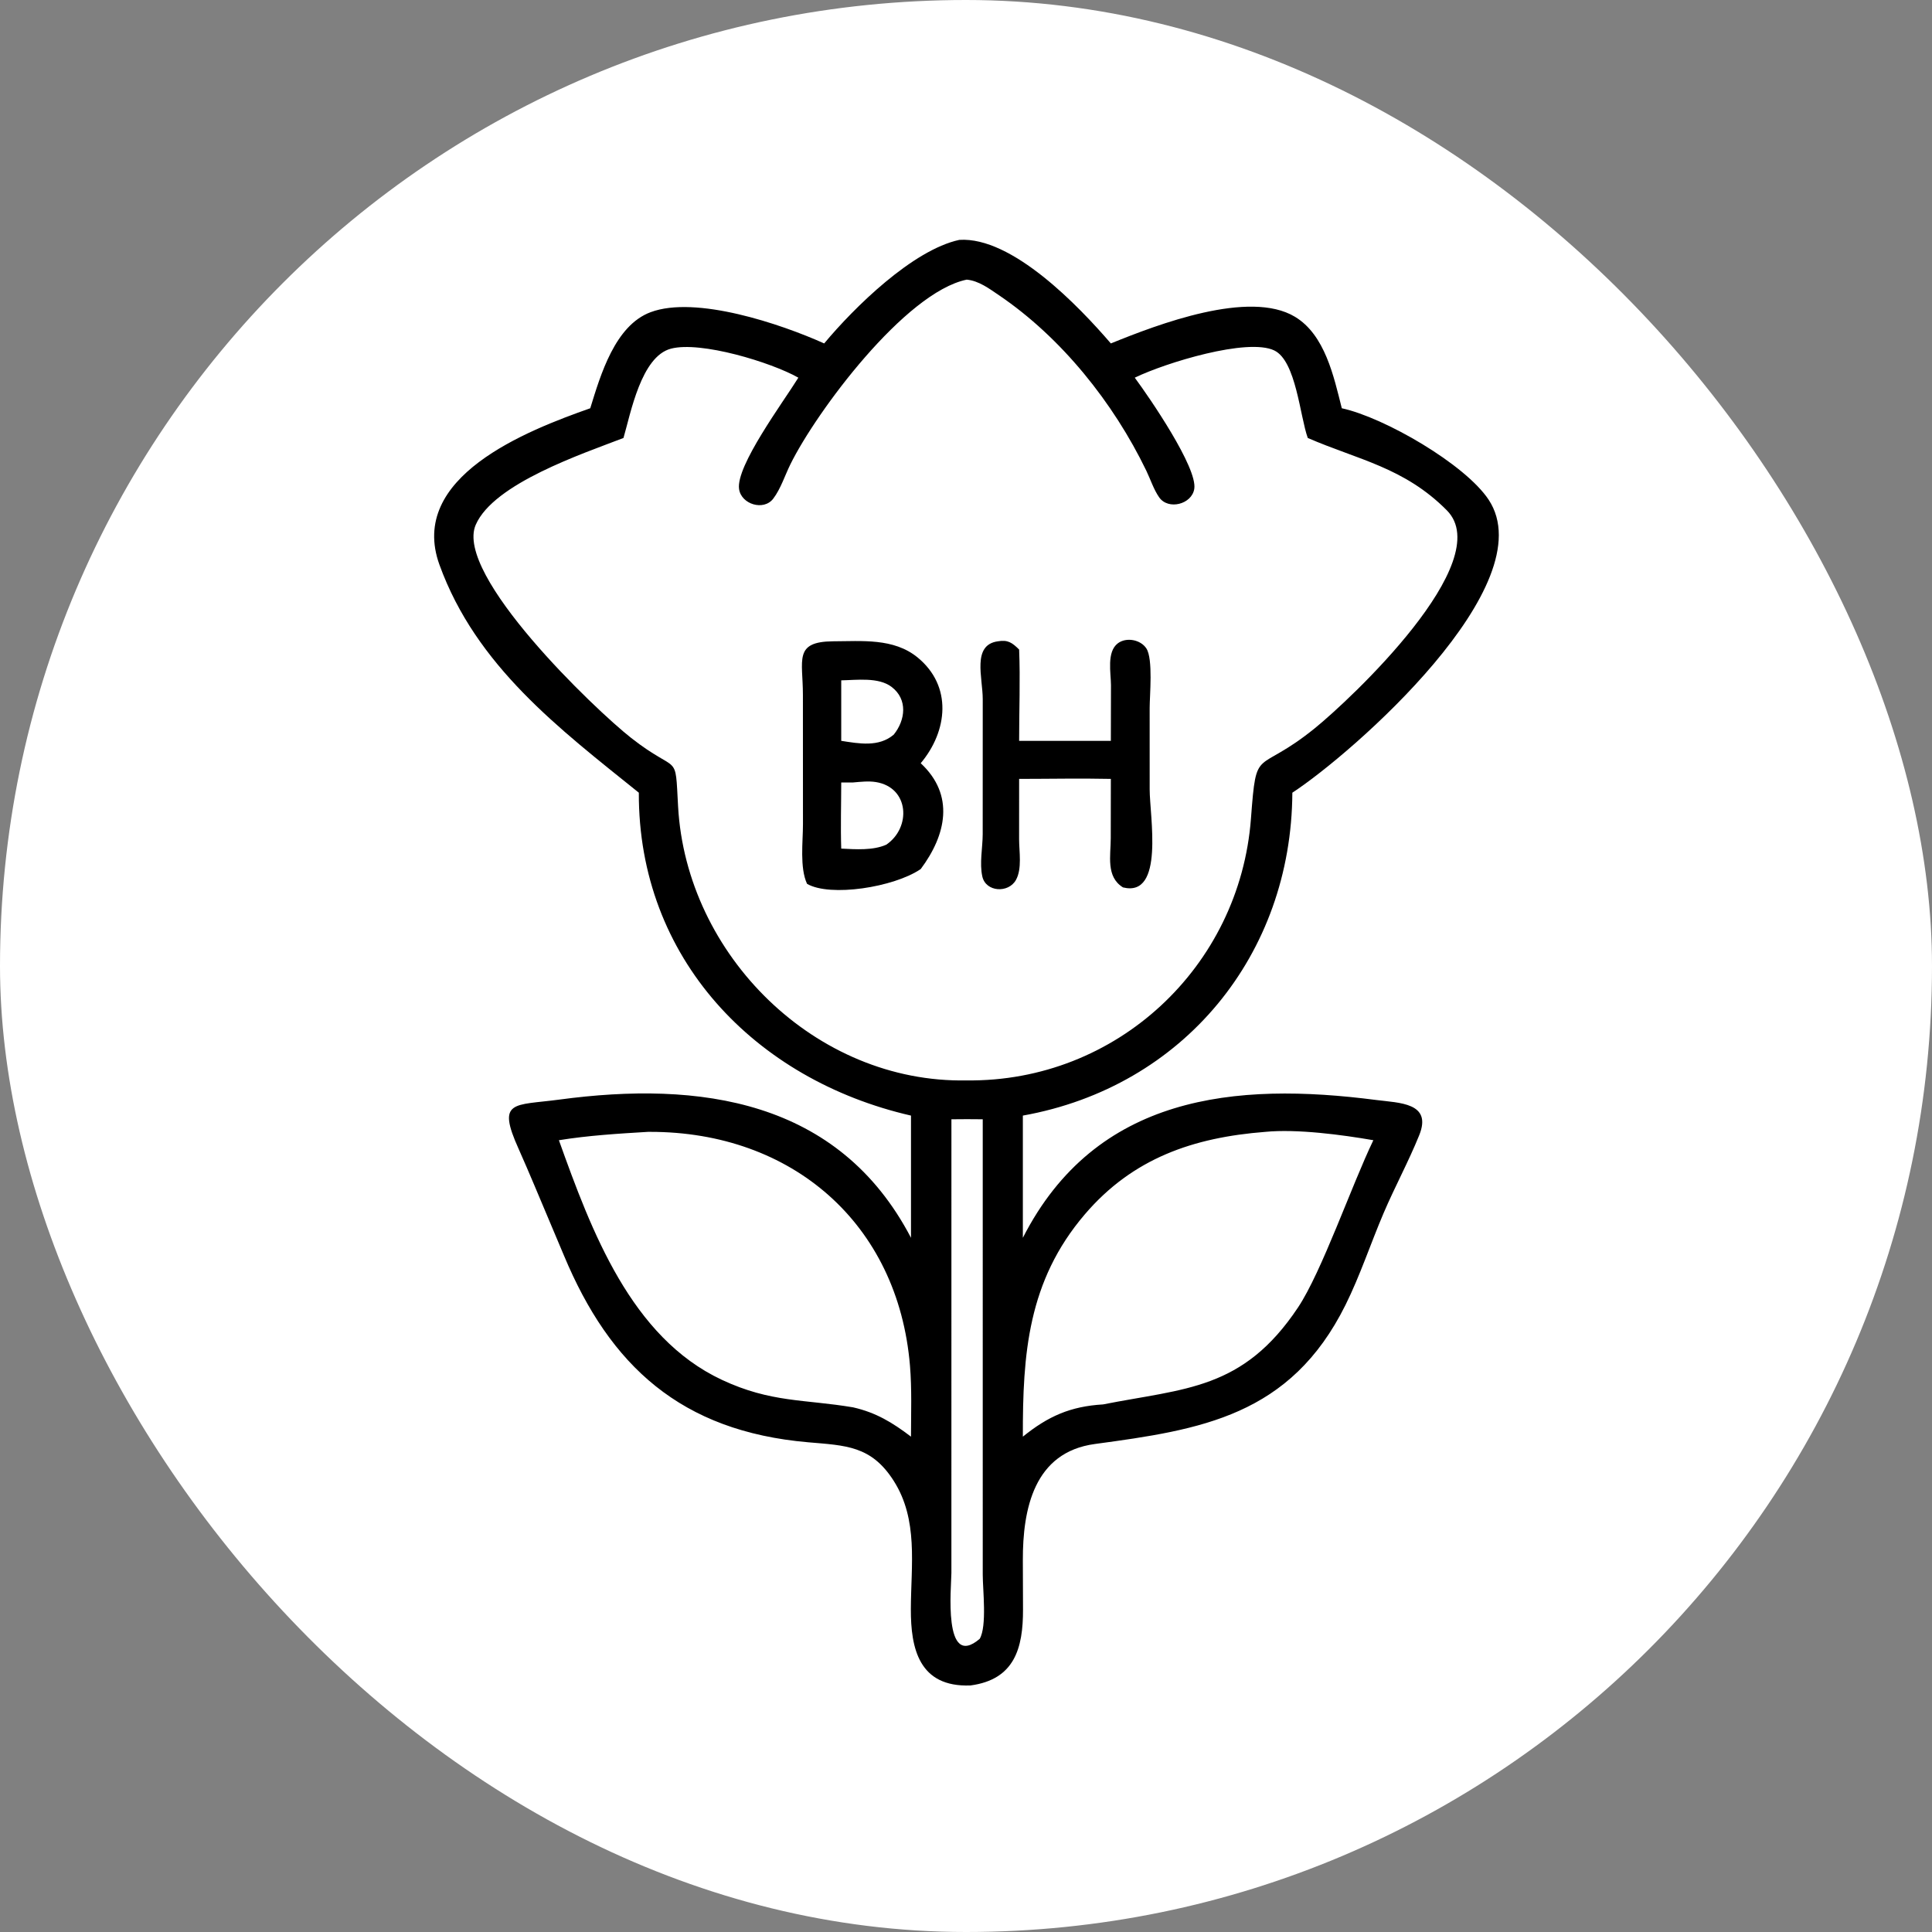
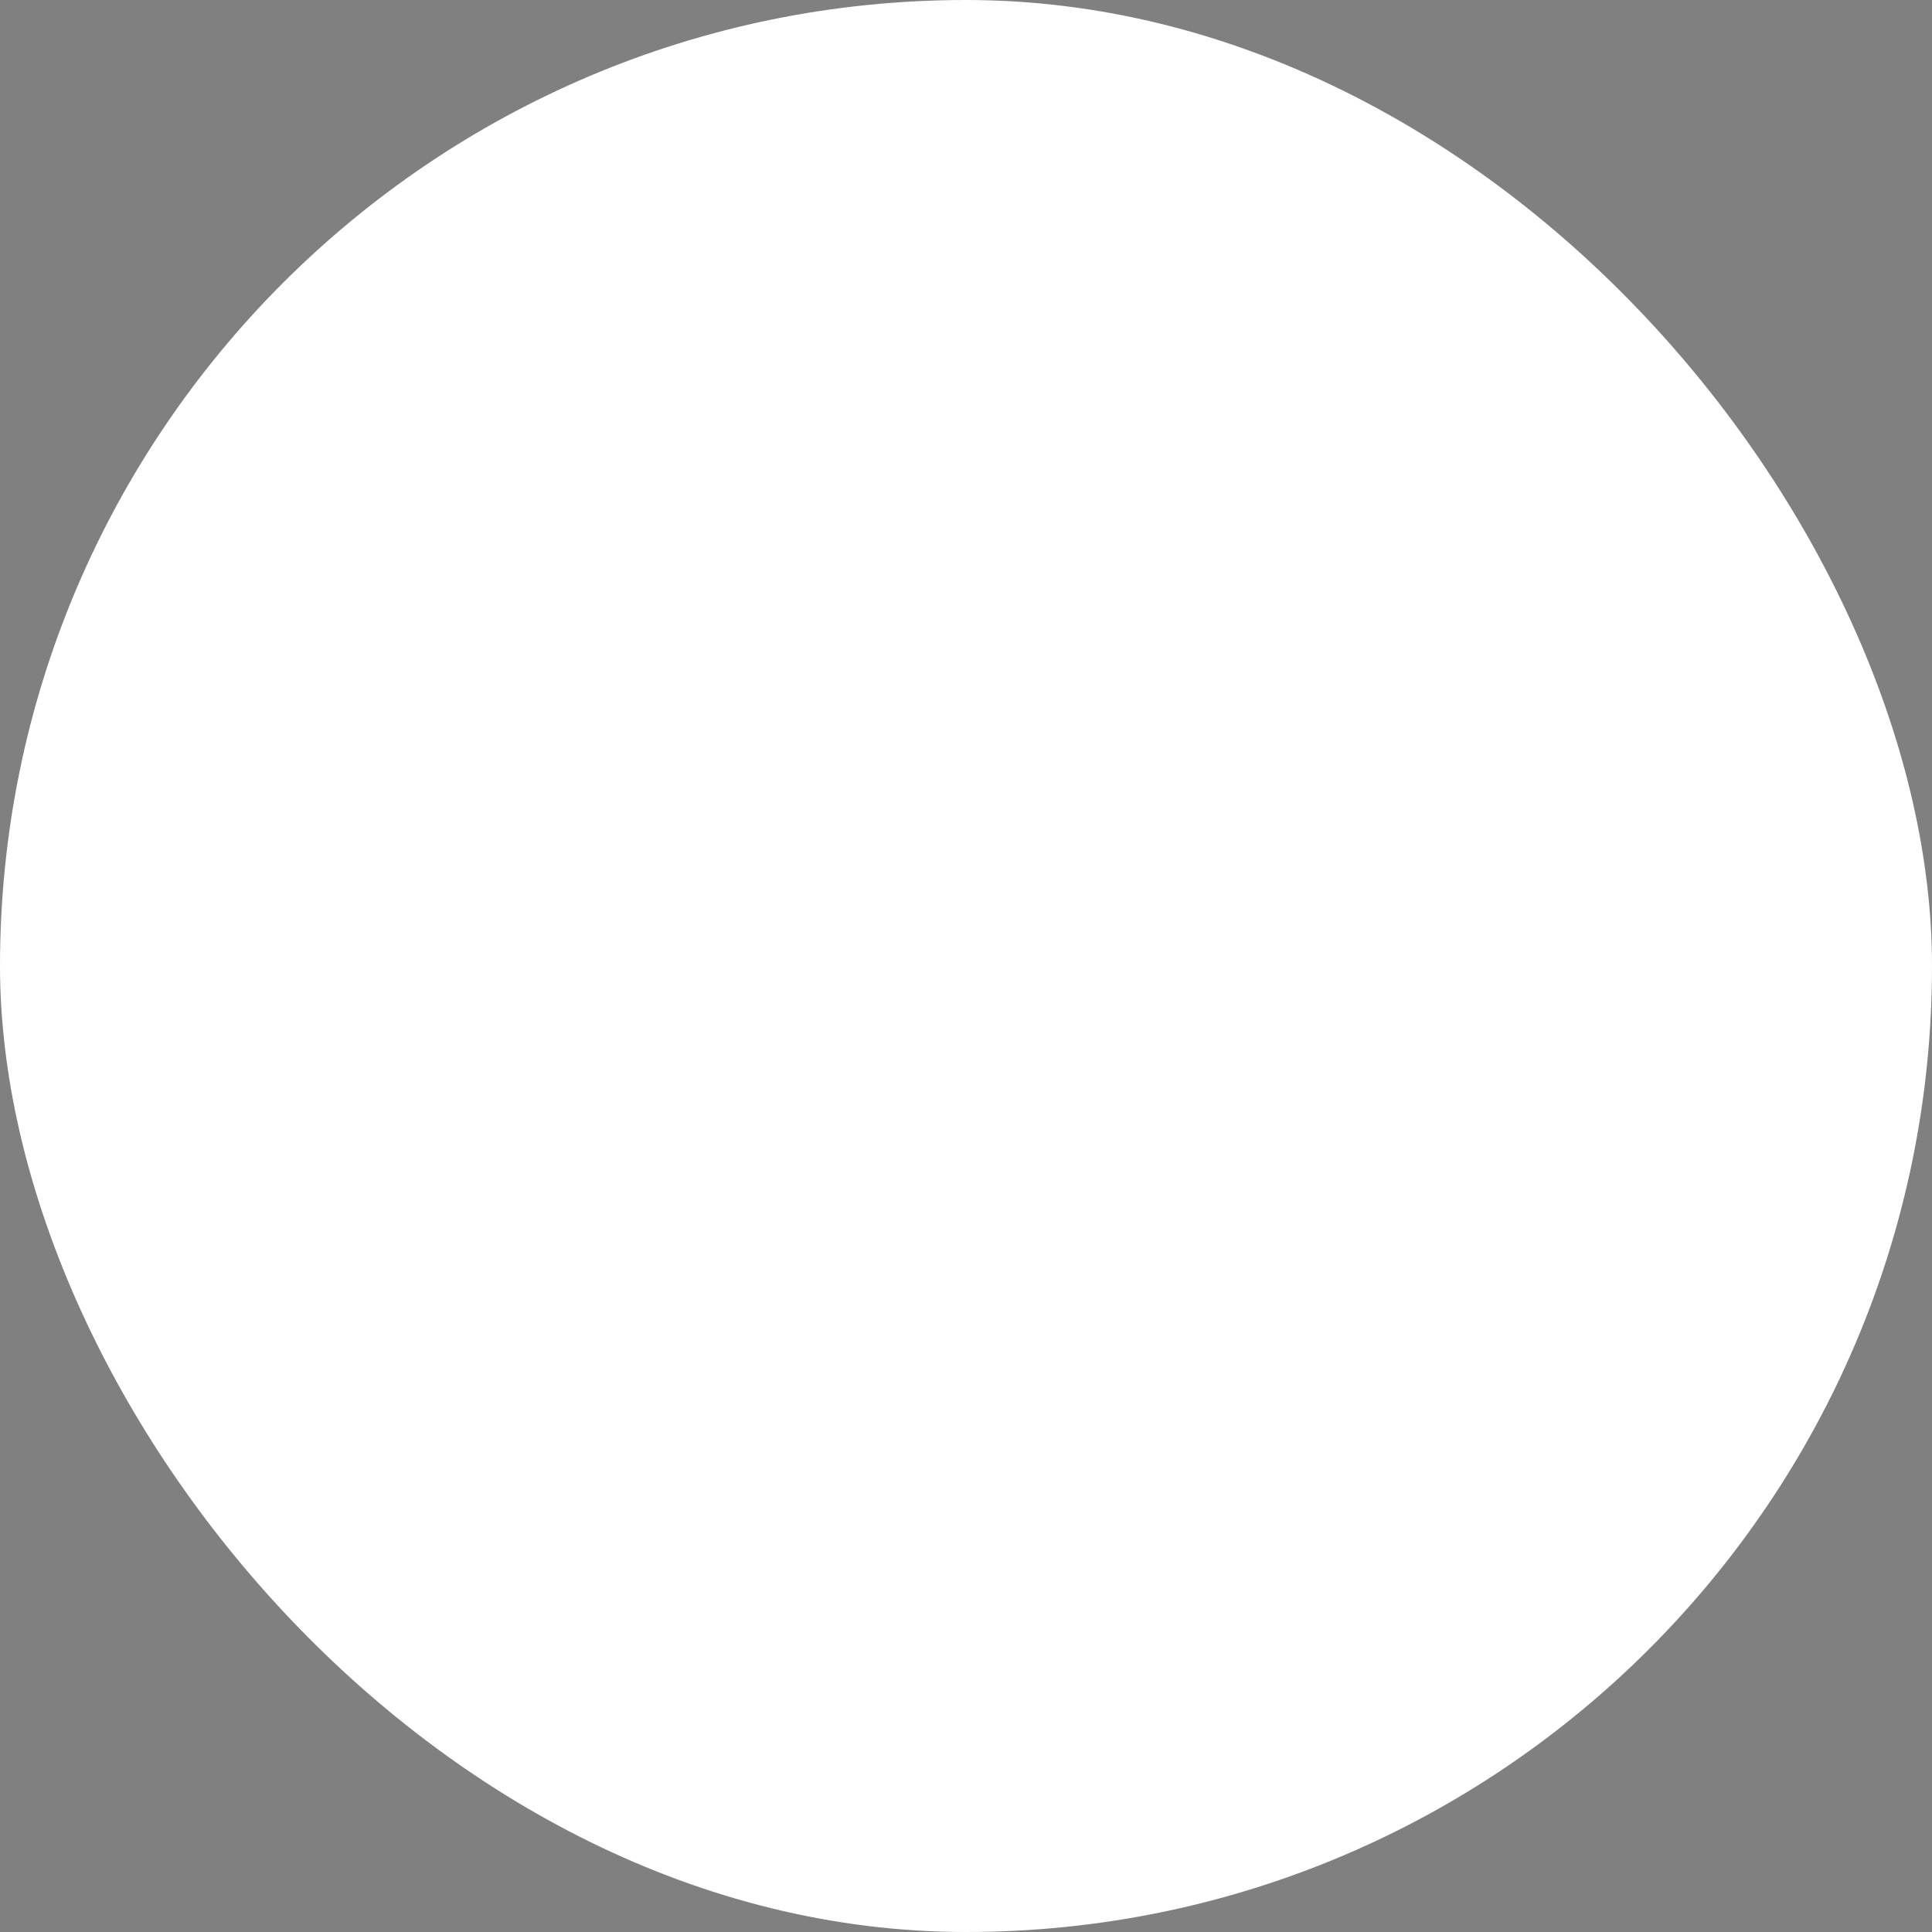
<svg xmlns="http://www.w3.org/2000/svg" version="1.1" width="1000" height="1000">
  <rect width="100%" height="100%" fill="#808080" stroke="none" />
  <g clip-path="url(#SvgjsClipPath1121)">
    <rect width="1000" height="1000" fill="#ffffff" />
    <g transform="matrix(0.977,0,0,0.977,0,0)">
      <svg version="1.1" width="1024" height="1024">
        <svg width="1024" height="1024">
-           <path transform="scale(2 2)" d="M218.32 90.974C226.294 81.397 241.792 66.203 254.115 63.543C268.099 62.631 285.796 81.132 294.255 90.974C306.709 85.904 330.952 76.653 343.016 83.907C350.996 88.706 353.317 99.761 355.431 108.144C366.671 110.575 388.128 122.975 394.337 132.384C409.212 154.924 358.188 199.624 342.332 209.978C342.113 252.805 313.591 287.873 270.946 295.511L270.946 327.88C290.286 289.983 327.223 286.542 364.539 291.378C370.604 292.164 379.443 292.043 375.944 300.698C373.107 307.713 369.464 314.405 366.491 321.373C363.074 329.384 360.278 337.89 356.411 345.674C341.797 375.088 318.104 378.715 290.022 382.503C273.947 384.671 270.898 399.619 270.943 413.357L270.988 426.293C271.02 436.649 268.726 444.905 257.061 446.465C243.422 446.972 241.238 436.642 241.277 426.189C241.32 414.497 243.3 402.566 236.728 392.25C230.789 382.929 224.024 382.911 214.065 382.047C180.394 379.126 161.598 361.847 149.366 332.529L141.467 313.785C140.119 310.642 138.802 307.477 137.394 304.361C131.483 291.279 136.05 292.9 148.181 291.271C185.228 286.296 222.129 291.172 241.314 327.88L241.314 295.511C200.005 286.042 169.058 253.823 169.221 209.978C148.163 193.027 126.12 176.442 116.403 149.588C107.994 126.347 139.487 114.082 156.353 108.144C159.084 99.293 162.896 86.219 172.344 82.693C184.358 78.21 206.884 85.827 218.32 90.974ZM256.067 74.075C239.762 77.442 216.227 109.065 209.355 123.018C207.913 125.946 206.789 129.509 204.827 132.09C202.292 135.425 196.341 133.582 195.772 129.537C194.91 123.42 207.356 106.687 211.479 100.044C204.296 95.975 185.599 90.283 177.723 92.36C169.816 94.445 167.059 109.511 165.155 116.017C154.434 120.152 130.783 128.047 126.018 139.011C120.263 152.253 157.651 187.997 167.197 195.48C179.958 205.484 178.797 198.718 179.621 213.639C181.795 252.969 215.994 286.966 256.067 286.192C295.722 286.648 328.4 256.144 331.367 216.838C332.864 197.007 332.637 205.589 348.32 192.876C357.575 185.373 396.729 148.768 383.261 135.188C371.973 123.806 359.679 121.773 346.419 116.017C344.343 110.291 343.325 95.612 337.546 92.832C330.484 89.435 308.781 96.075 300.59 100.044C304.46 105.265 317.261 123.906 316.353 129.504C315.687 133.608 309.463 135.18 307.059 131.749C305.611 129.682 304.747 126.961 303.643 124.675C294.945 106.67 281.139 89.4 264.607 78.198C262.05 76.465 259.246 74.353 256.067 74.075ZM252.022 296.488L252.017 416.683C252.018 420.146 249.696 442.473 259.515 434.115C261.478 430.758 260.322 421.104 260.321 417.129L260.319 296.488C257.554 296.472 254.786 296.429 252.022 296.488ZM171.625 299.821C163.749 300.293 155.846 300.775 148.049 302.034C156.676 326.122 167.165 354.244 191.214 365.505C204.226 371.597 213.149 370.627 225.974 372.794C232.036 374.169 236.395 376.812 241.314 380.559C241.322 374.318 241.563 367.973 241.045 361.75C237.905 324.049 209.752 299.808 172.237 299.819L171.625 299.821ZM335.168 299.821C316.148 301.306 300.09 306.759 287.341 321.691C272.242 339.374 270.899 358.708 270.946 380.559C277.633 375.155 283.533 372.533 292.191 372.018C313.847 367.725 329.239 368.25 343.839 346.328C350.153 336.846 358.032 313.979 363.788 302.034C355.501 300.591 343.519 299.002 335.168 299.821Z" />
-           <path transform="scale(2 2)" d="M269.959 206.324L269.952 222.334C269.954 225.577 270.776 230.131 269.111 233.101C267.117 236.659 261.134 236.314 260.208 232.173C259.428 228.687 260.298 224.545 260.31 220.98L260.32 185.235C260.323 179.484 257.397 170.812 264.35 169.875C266.948 169.433 268.098 170.208 269.959 172.061C270.282 180.073 269.955 188.215 269.959 196.241L294.255 196.241L294.288 181.489C294.272 178.262 293.101 172.695 296.099 170.415C298.342 168.709 302.156 169.427 303.674 171.783C305.473 174.575 304.532 184.245 304.534 187.57L304.539 209.11C304.538 216.166 308.533 237.803 297.475 235.068C292.906 232.244 294.227 226.688 294.23 222.017L294.255 206.324C286.171 206.149 278.048 206.321 269.959 206.324Z" />
-           <path transform="scale(2 2)" d="M243.891 230.205C236.778 235.047 219.896 237.676 213.777 234.12C211.799 229.807 212.703 222.966 212.698 218.359L212.685 184.072C212.689 174.824 210.169 169.983 220.646 169.875C228.284 169.851 236.72 168.977 243.036 174.134C252.353 181.742 251.033 193.668 243.891 202.171C252.976 210.628 250.639 221.176 243.891 230.205ZM222.835 180.216L222.835 196.241C227.556 196.979 232.784 197.967 236.747 194.595C239.855 190.744 240.5 185.234 236.169 181.951C232.703 179.323 226.947 180.146 222.835 180.216ZM225.974 207.268L222.835 207.268C222.829 213.09 222.644 218.973 222.835 224.787C226.603 224.976 231.214 225.323 234.753 223.757C241.407 219.264 240.904 208.584 231.996 207.159C230.04 206.846 227.938 207.102 225.974 207.268Z" />
-         </svg>
+           </svg>
      </svg>
    </g>
  </g>
  <defs>
    <clipPath id="SvgjsClipPath1121">
      <rect width="1000" height="1000" x="0" y="0" rx="500" ry="500" />
    </clipPath>
  </defs>
</svg>